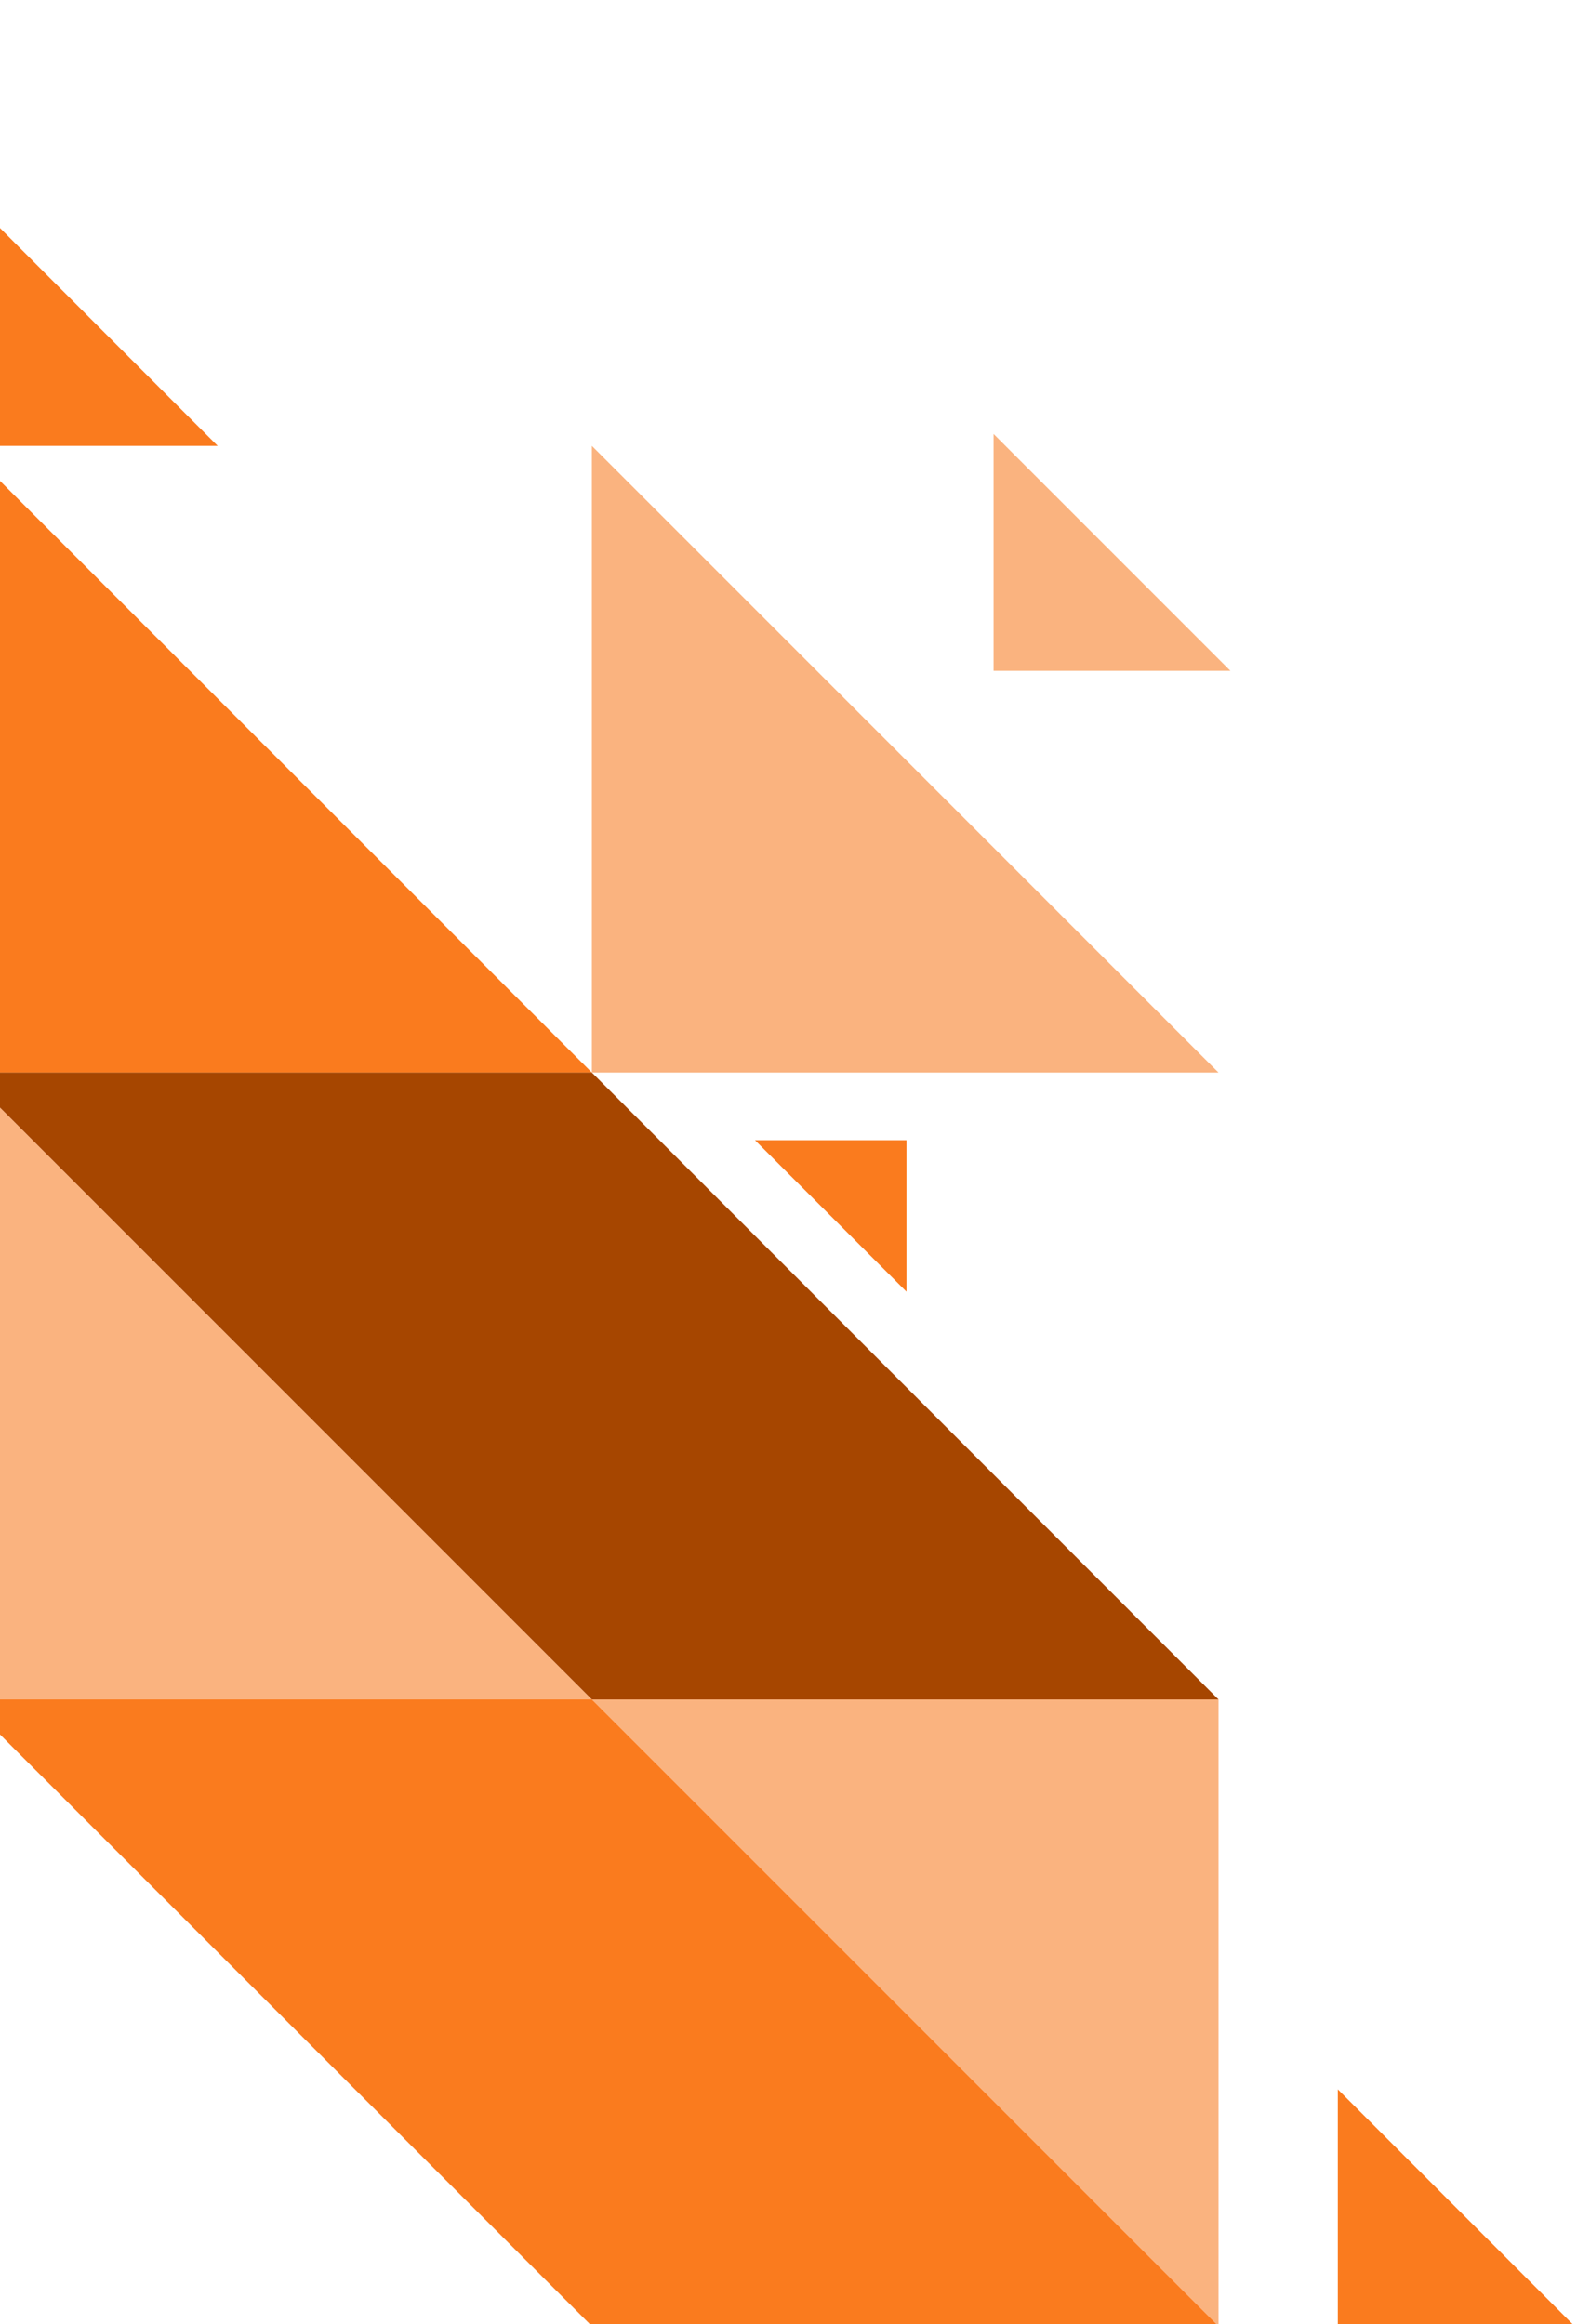
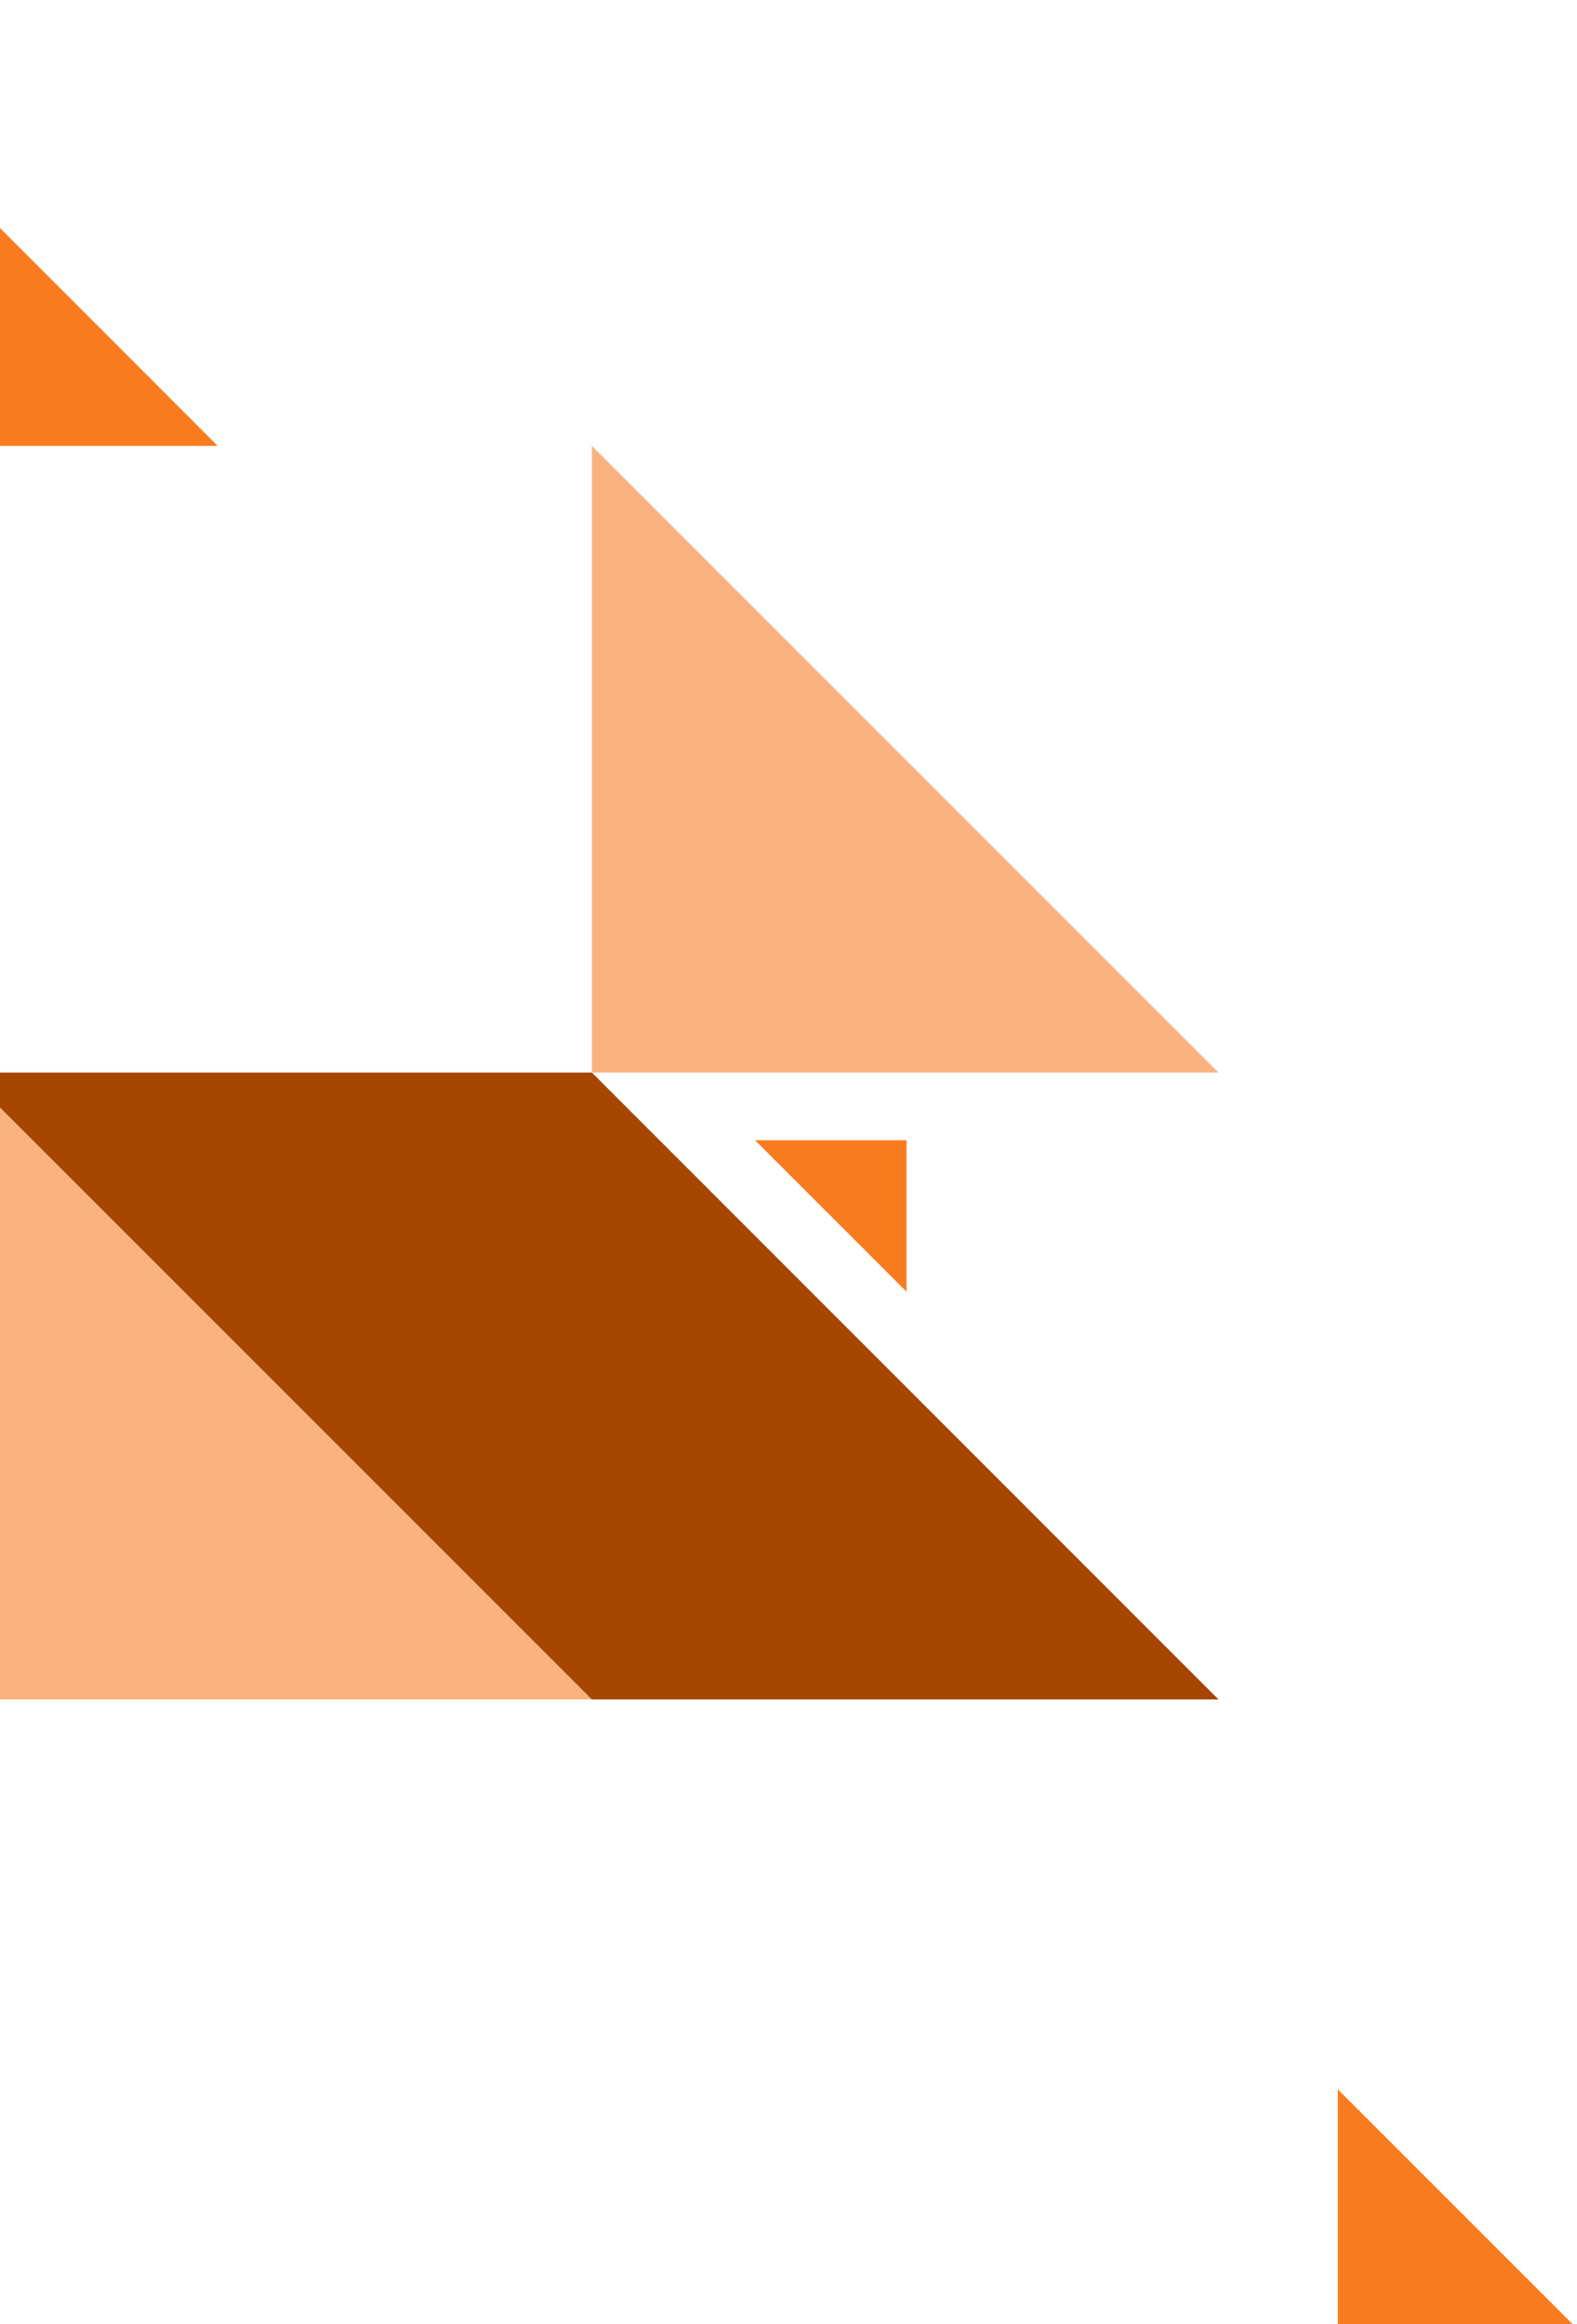
<svg xmlns="http://www.w3.org/2000/svg" width="228" height="336" viewBox="0 0 228 336" fill="none">
  <path d="M-5.061 155.061L85.573 245.695L-5.061 245.695L-5.061 155.061Z" fill="#fab37f" />
  <path d="M85.573 64.463L176.171 155.061L85.573 155.061L85.573 64.463Z" fill="#fab37f" />
-   <path d="M143.652 62.742L177.892 96.981L143.652 96.981L143.652 62.742Z" fill="#fab37f" />
  <path d="M193.419 302.053L227.659 336.293L193.419 336.293L193.419 302.053Z" fill="#fa7b1e" />
-   <path d="M-5.061 64.463L85.573 155.061L-5.061 155.061L-5.061 64.463Z" fill="#fa7b1e" />
  <path d="M31.474 64.463L-96.659 64.463L-32.574 0.378L31.474 64.463Z" fill="#fa7b1e" />
-   <path d="M176.171 336.293L85.573 245.695L176.171 245.695L176.171 336.293Z" fill="#fab37f" />
  <path d="M176.171 245.695L85.573 245.695L-5.061 155.061L85.573 155.061L176.171 245.695Z" fill="#a64600" />
-   <path d="M176.171 336.293L85.573 336.293L-5.061 245.695L85.573 245.695L176.171 336.293Z" fill="#fa7b1e" />
  <path d="M131.055 186.737L109.156 164.839L131.055 164.839L131.055 186.737Z" fill="#fa7b1e" />
</svg>